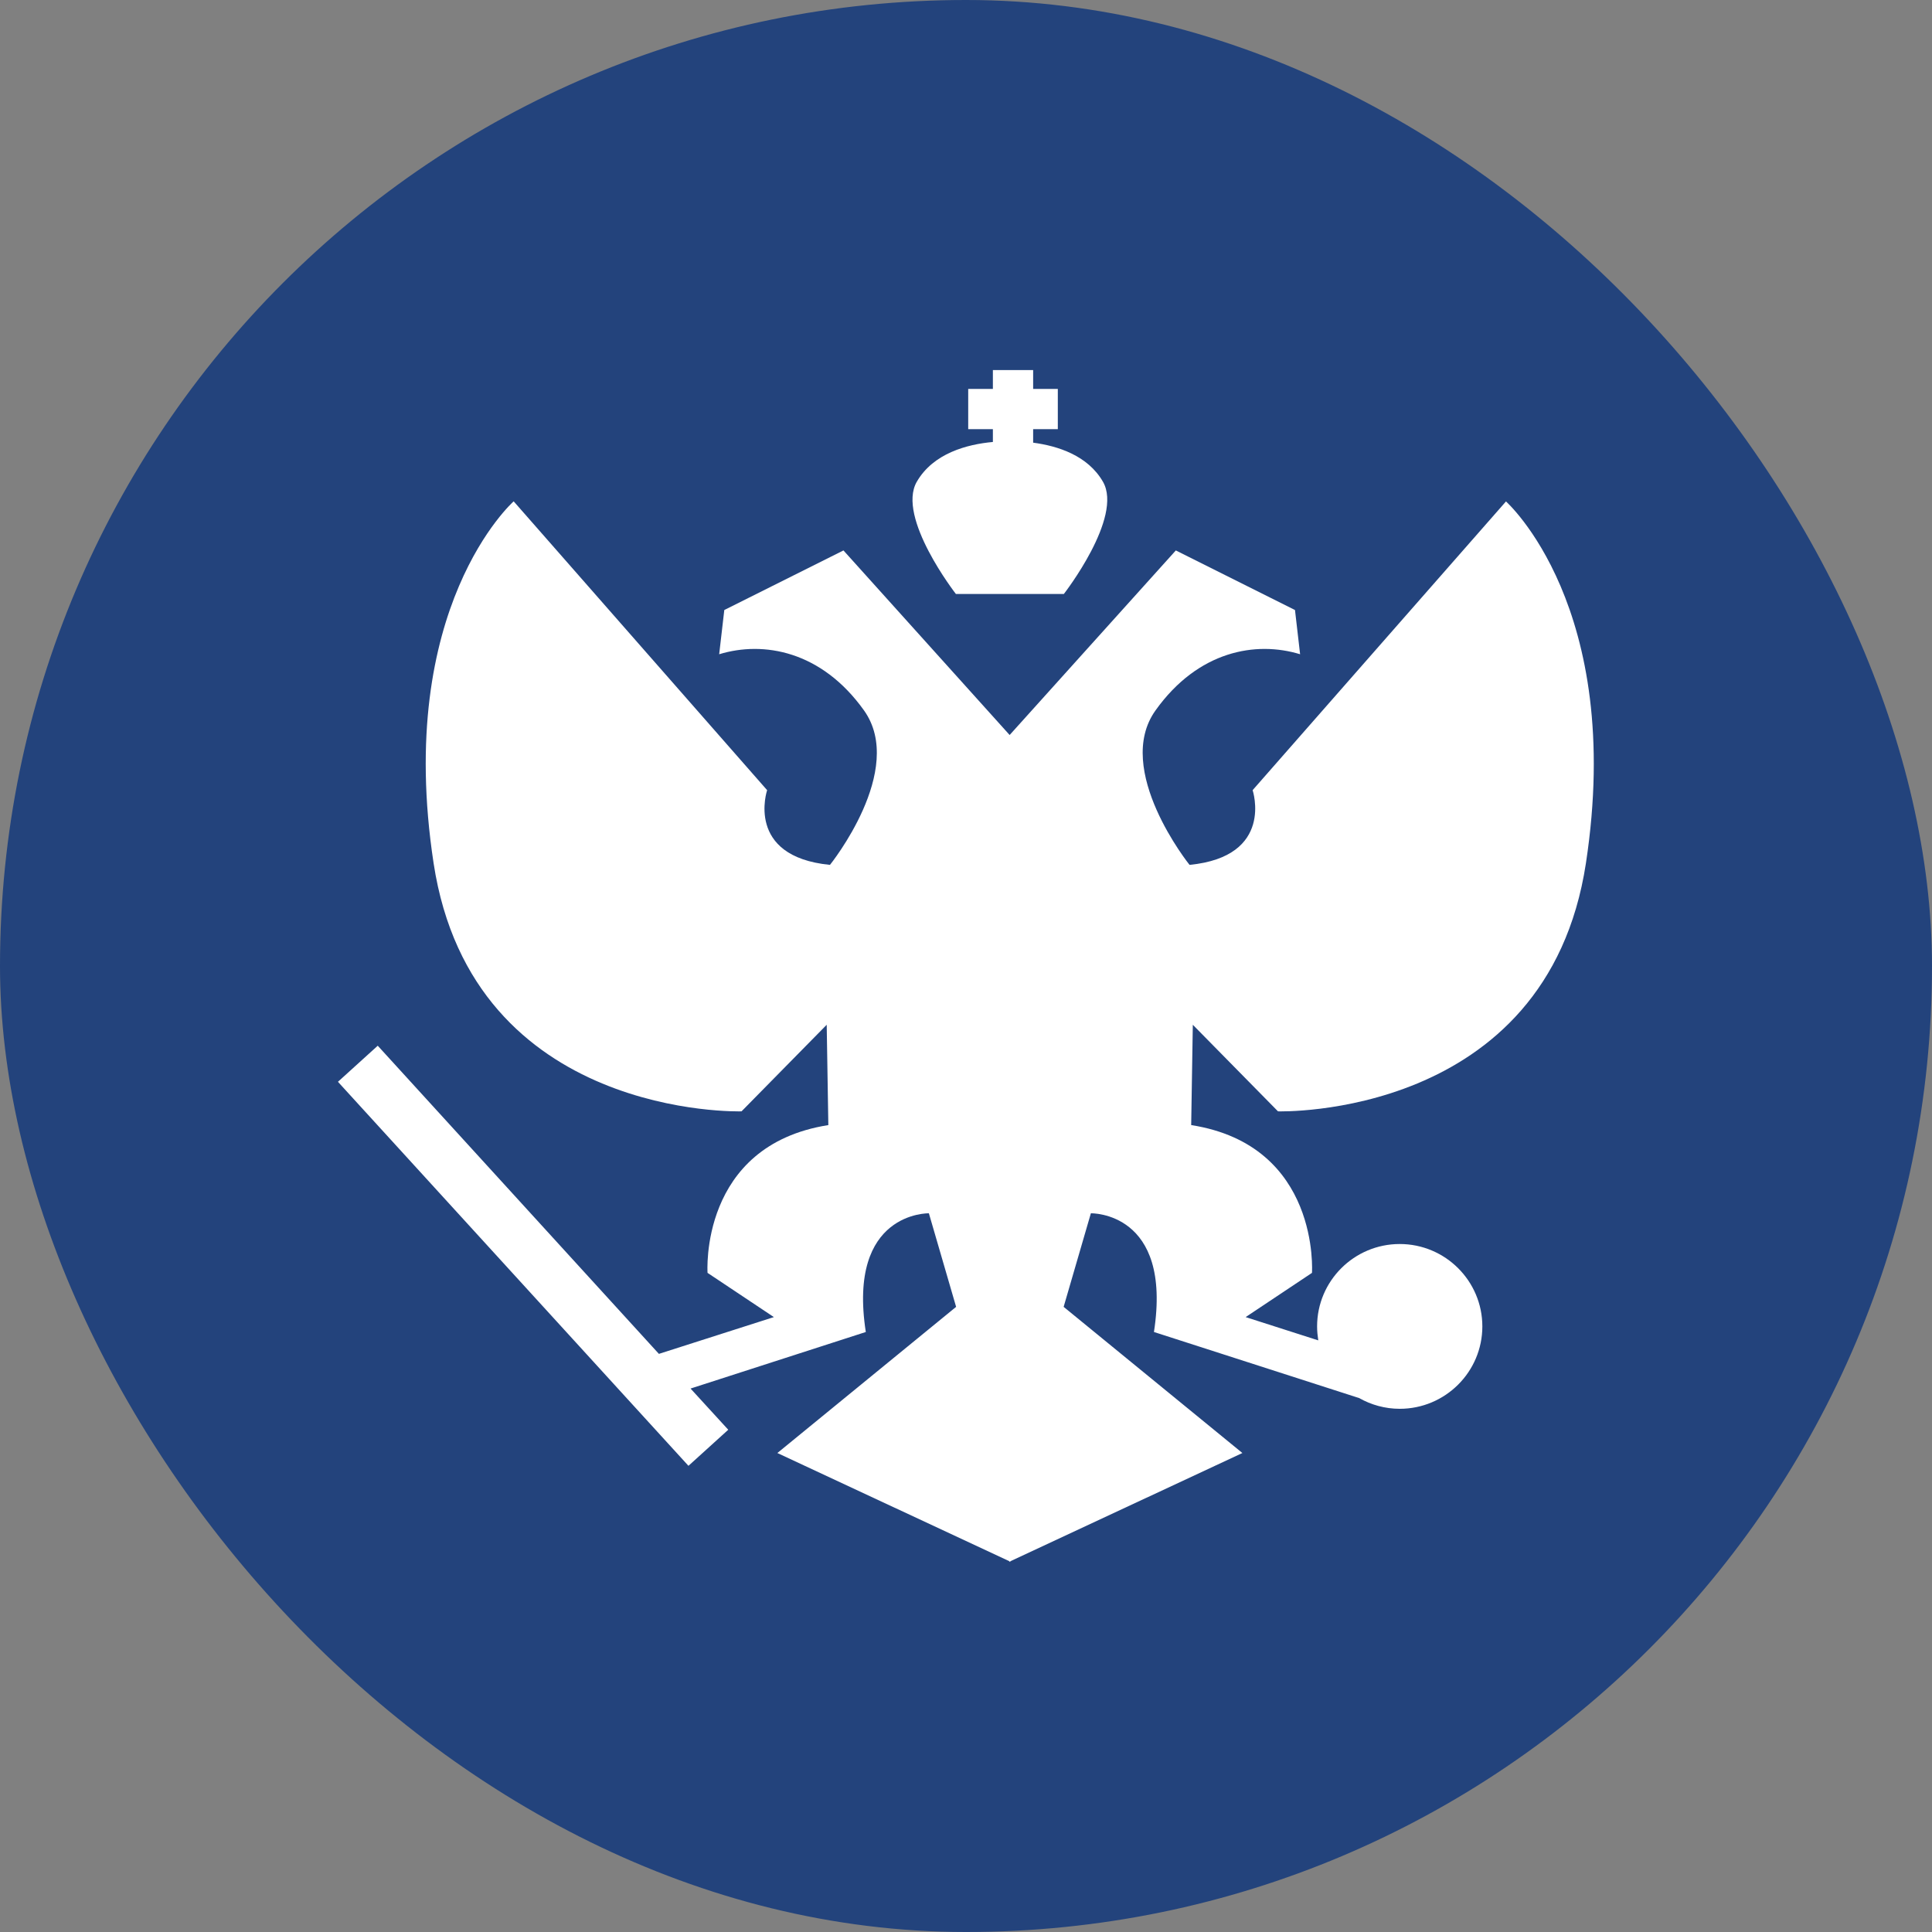
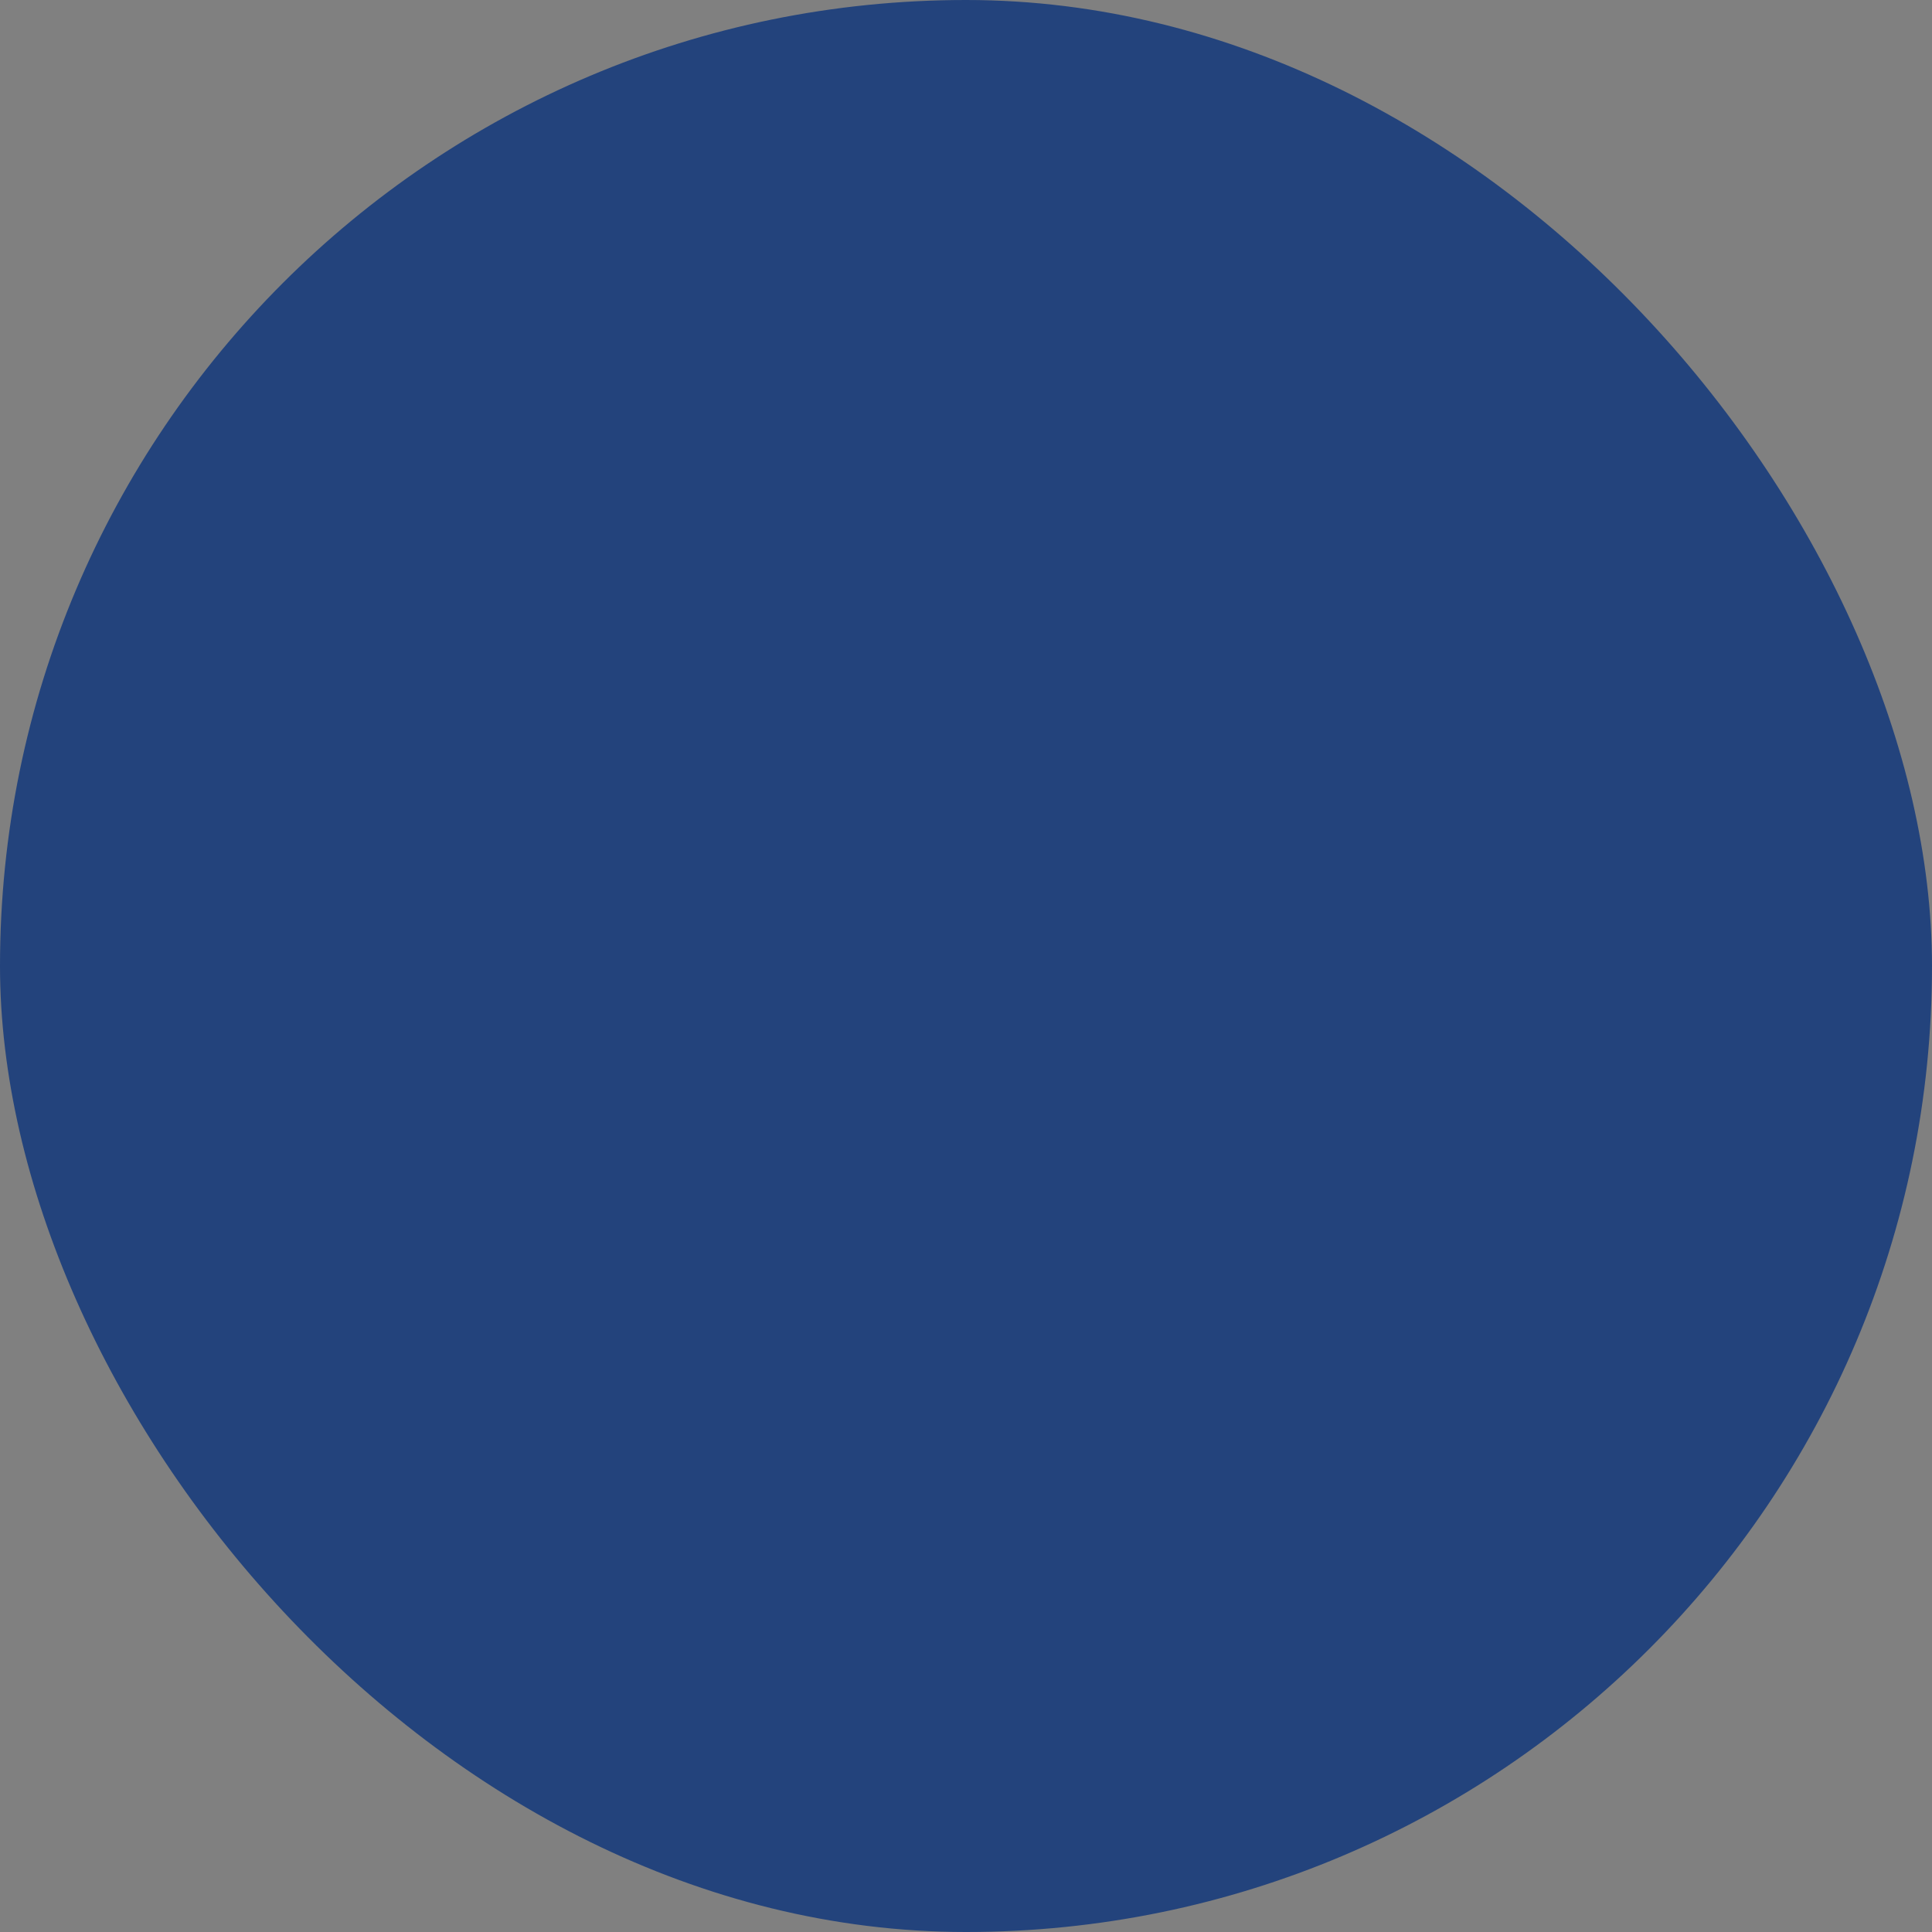
<svg xmlns="http://www.w3.org/2000/svg" id="_Слой_2" data-name="Слой_2" viewBox="0 0 83.01 83.01">
  <rect x="0" y="0" width="83.01" height="83.01" fill="#808080" stroke="none" />
  <defs>
    <style> .cls-1 { fill: #23437c; } .cls-2 { fill: #fff; } </style>
  </defs>
  <g id="_Слой_1-2" data-name="Слой_1">
    <rect class="cls-1" x="0" y="0" width="83.01" height="83.01" rx="41.51" ry="41.51" />
    <g>
-       <path class="cls-2" d="M64.71,21.54l-10.89,12.41s.95,2.85-2.71,3.21c0,0-3.29-4.09-1.46-6.64,1.83-2.56,4.31-2.99,6.21-2.41l-.22-1.9-5.12-2.56-7.14,7.93-7.14-7.93-5.12,2.56-.22,1.9c1.9-.58,4.39-.15,6.22,2.41,1.83,2.56-1.46,6.64-1.46,6.64-3.66-.36-2.7-3.21-2.7-3.21l-10.89-12.41s-5.12,4.53-3.44,15.55c1.68,11.02,13.23,10.66,13.23,10.66l3.66-3.72.07,4.31c-5.56.88-5.19,6.35-5.19,6.35l2.85,1.9-4.94,1.58-12.08-13.24-1.71,1.55,15.06,16.5,1.71-1.55-1.62-1.77,7.53-2.43c-.8-5.18,2.71-5.1,2.71-5.1l1.17,4.02-7.68,6.28,9.97,4.65v.02h.02s.02,0,.02,0v-.02l9.97-4.65-7.68-6.28,1.17-4.02s3.51-.09,2.71,5.1l8.82,2.84c.51.29,1.11.46,1.74.46,1.96,0,3.55-1.59,3.55-3.54s-1.59-3.54-3.55-3.54-3.55,1.59-3.55,3.54c0,.2.02.4.05.6l-3.12-1,2.85-1.9s.37-5.48-5.19-6.35l.07-4.31,3.66,3.72s11.55.36,13.23-10.66c1.68-11.02-3.44-15.55-3.44-15.55Z" />
-       <path class="cls-2" d="M45.71,25.52s2.56-3.29,1.68-4.82c-.65-1.13-1.94-1.54-3-1.68v-.58h1.06v-1.73h-1.06v-.81h-1.73v.81h-1.06v1.73h1.06v.55c-1.1.1-2.56.48-3.27,1.71-.88,1.53,1.68,4.82,1.68,4.82h4.63Z" />
-     </g>
+       </g>
  </g>
</svg>